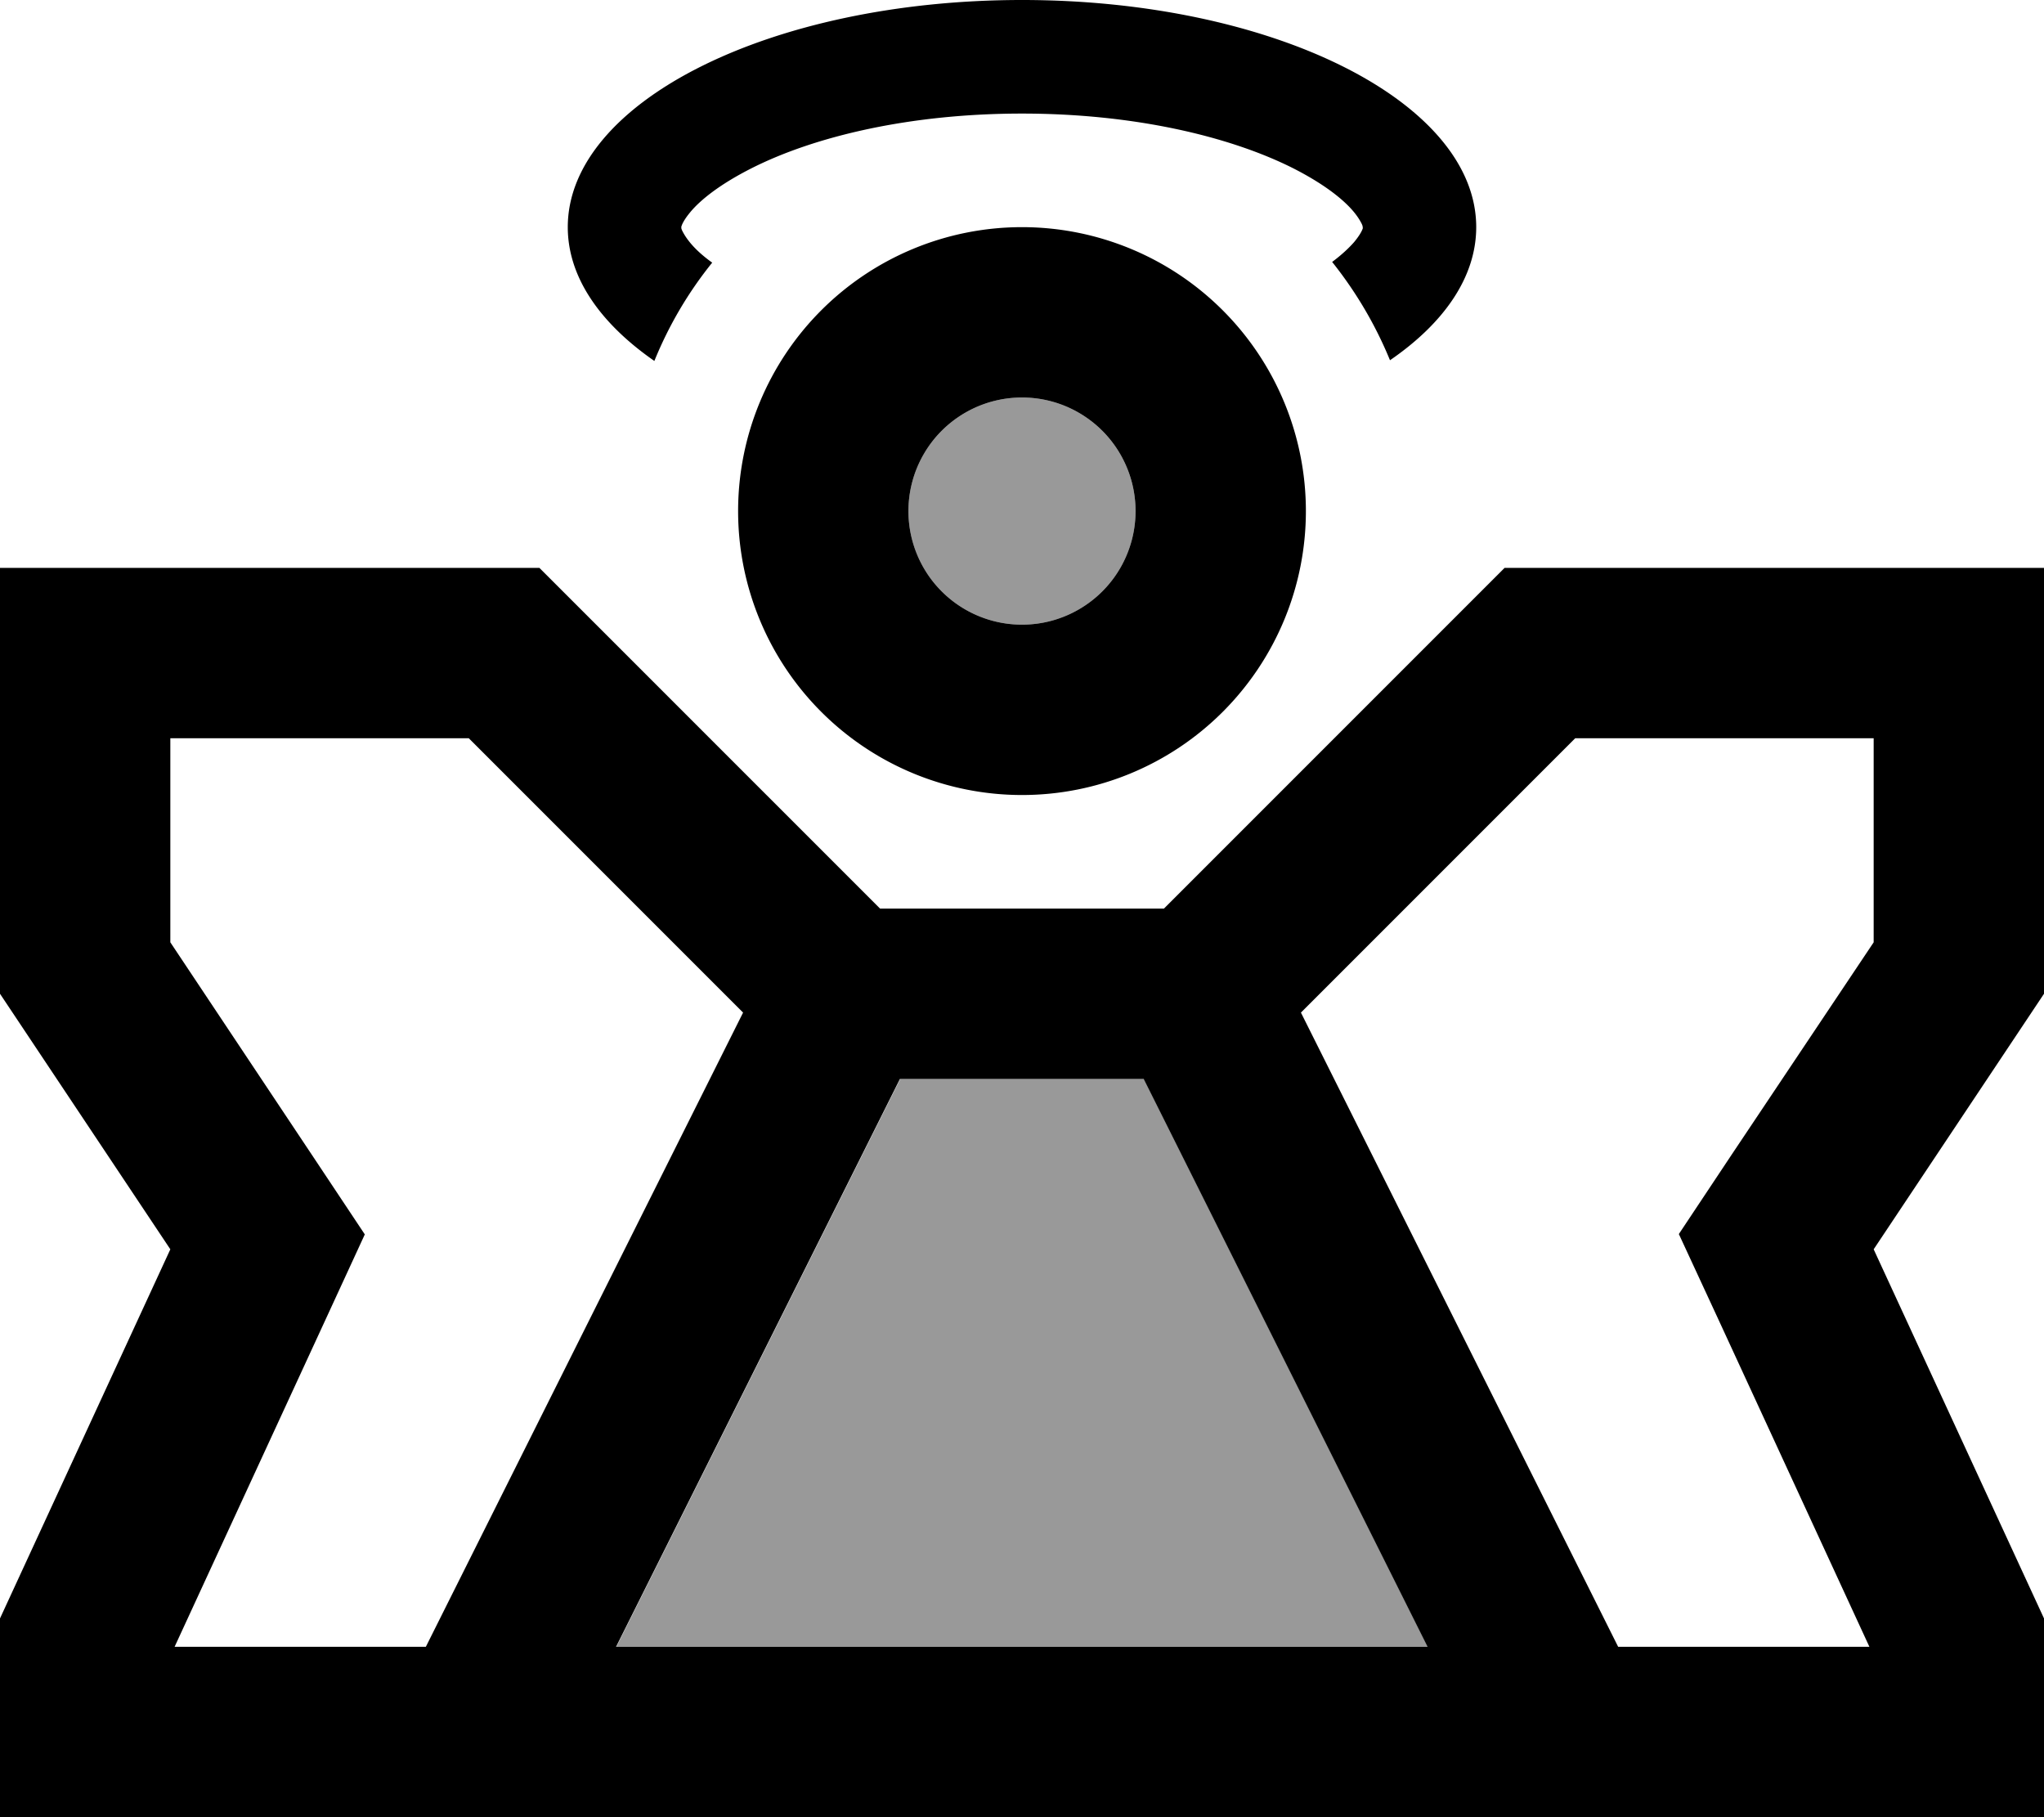
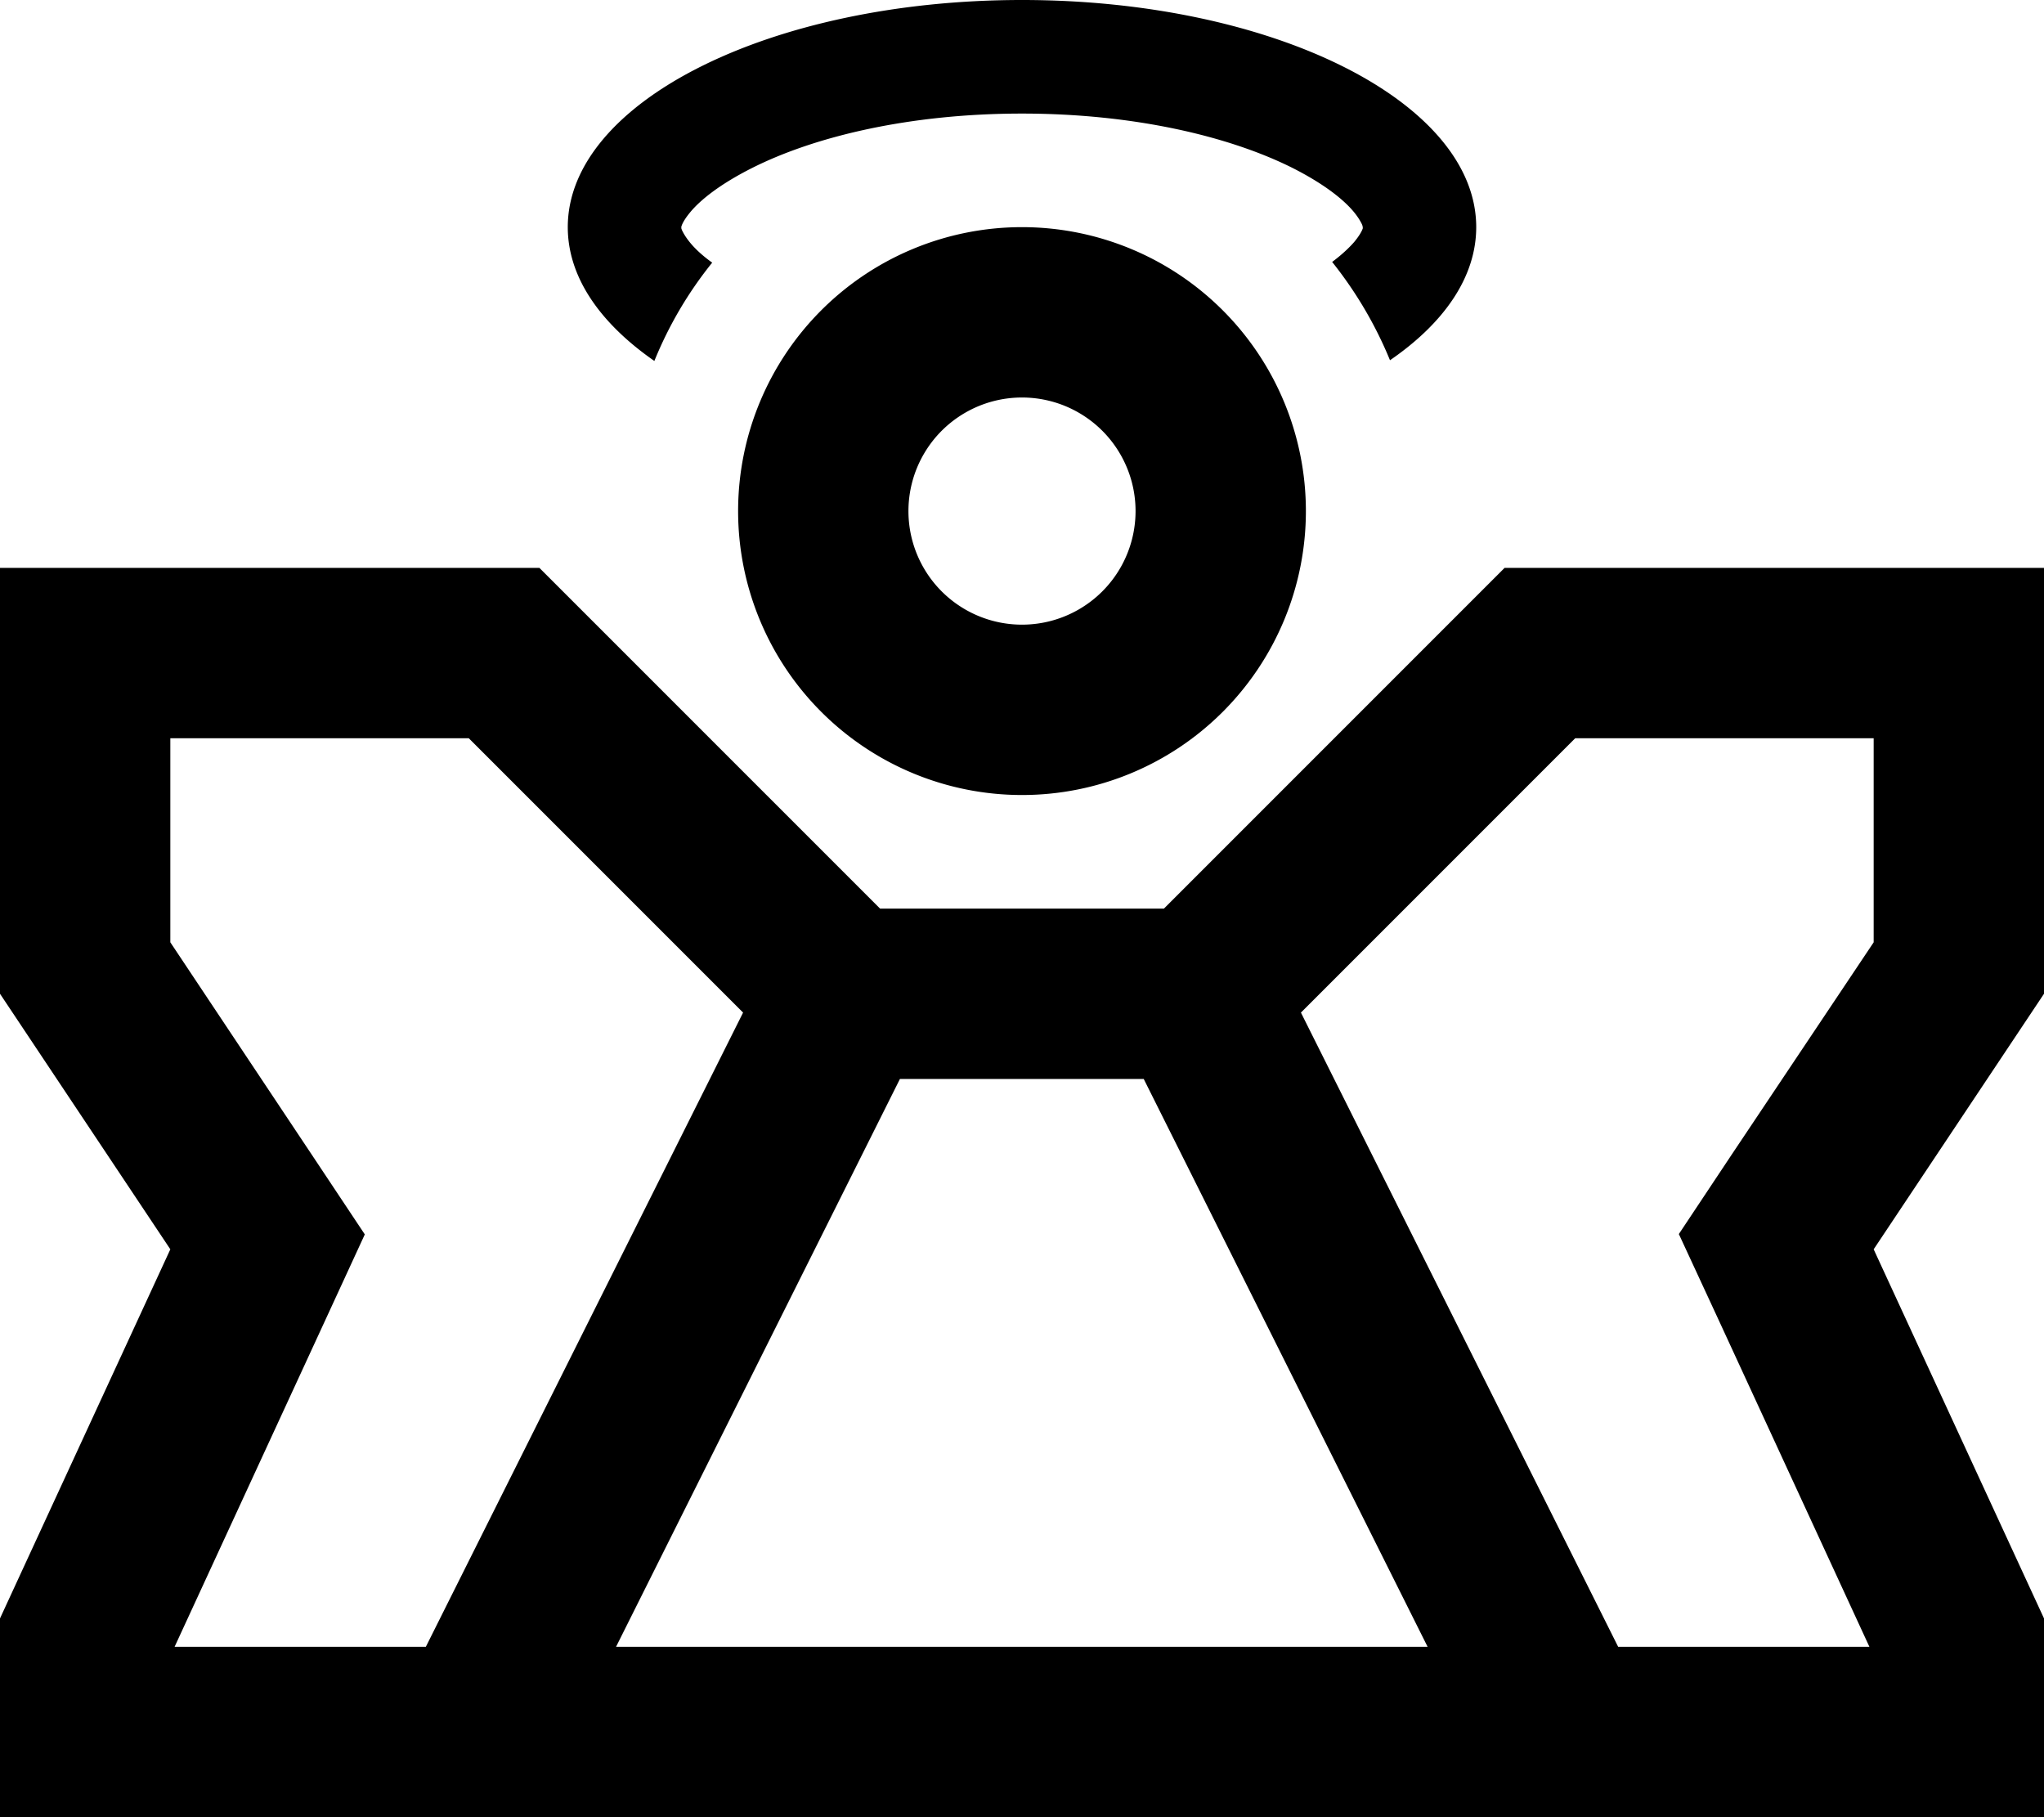
<svg xmlns="http://www.w3.org/2000/svg" viewBox="0 0 576 512">
  <defs>
    <style>.fa-secondary{opacity:.4}</style>
  </defs>
-   <path class="fa-secondary" d="M173.7 464l228.7 0-80-160-68.7 0-80 160zM256 144a32 32 0 1 0 64 0 32 32 0 1 0 -64 0z" />
  <path class="fa-primary" d="M384 64.2c0-.1 0-.1 0-.2s0-.1 0-.2s-.1-.3-.2-.6c-.3-.6-.9-1.8-2.3-3.5c-2.9-3.5-8.4-7.9-17.3-12.4C346.4 38.4 319.5 32 288 32s-58.4 6.4-76.2 15.4c-8.9 4.5-14.4 8.9-17.3 12.4c-1.4 1.7-2 2.8-2.3 3.5c-.1 .3-.2 .5-.2 .6s0 .1 0 .2s0 .1 0 .2s.1 .3 .2 .6c.3 .6 .9 1.8 2.3 3.5c1.4 1.7 3.4 3.6 6.2 5.6c-6.7 8.3-12.2 17.6-16.3 27.7C169 91 160 78 160 64c0-35.3 57.3-64 128-64s128 28.7 128 64c0 14-9 27-24.3 37.5c-4.1-10-9.6-19.3-16.3-27.7c2.7-2 4.8-4 6.2-5.6c1.4-1.7 2-2.8 2.3-3.5c.1-.3 .2-.5 .2-.6zM288 176a32 32 0 1 0 0-64 32 32 0 1 0 0 64zm0-112a80 80 0 1 1 0 160 80 80 0 1 1 0-160zM87.9 325.4l14.9 22.4L91.6 372.1 49.2 464l70.8 0 89.4-178.7L132.1 208 48 208l0 57.5 39.9 59.9zM248 256l80 0 96-96 104 0 48 0 0 48 0 72-48 72 48 104 0 8 0 48-48 0-48 0-53.7 0-276.7 0L96 512l-48 0L0 512l0-48 0-8L48 352 0 280l0-72 0-48 48 0 104 0 96 96zm118.6 29.3L456 464l70.8 0-42.4-91.9-11.3-24.4 14.9-22.4L528 265.5l0-57.5-84.1 0-77.3 77.3zM402.3 464l-80-160-68.7 0-80 160 228.7 0z" />
</svg>